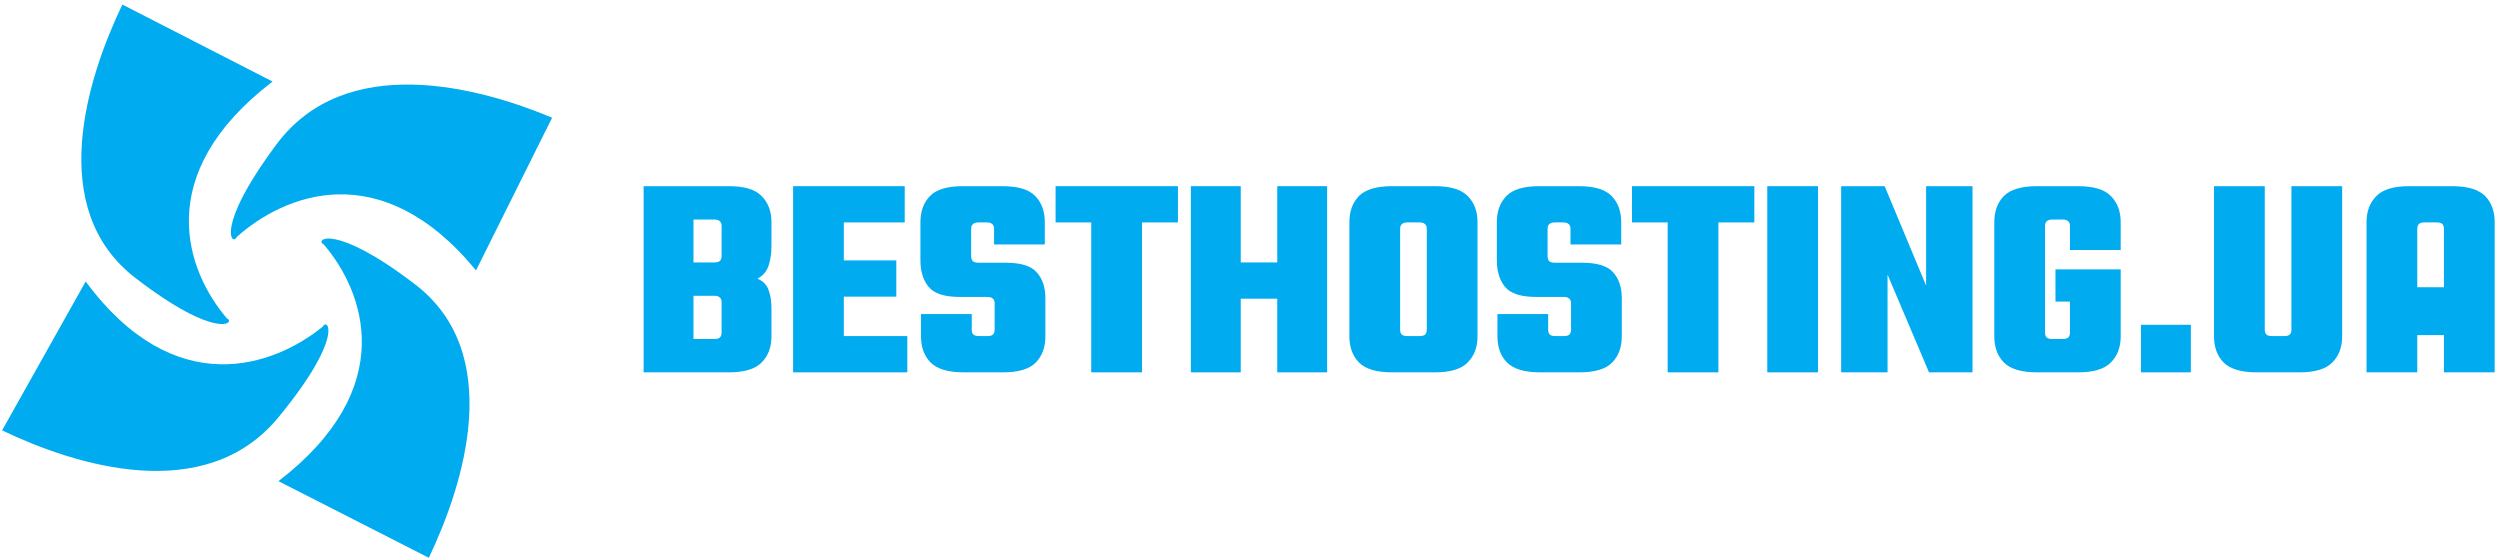
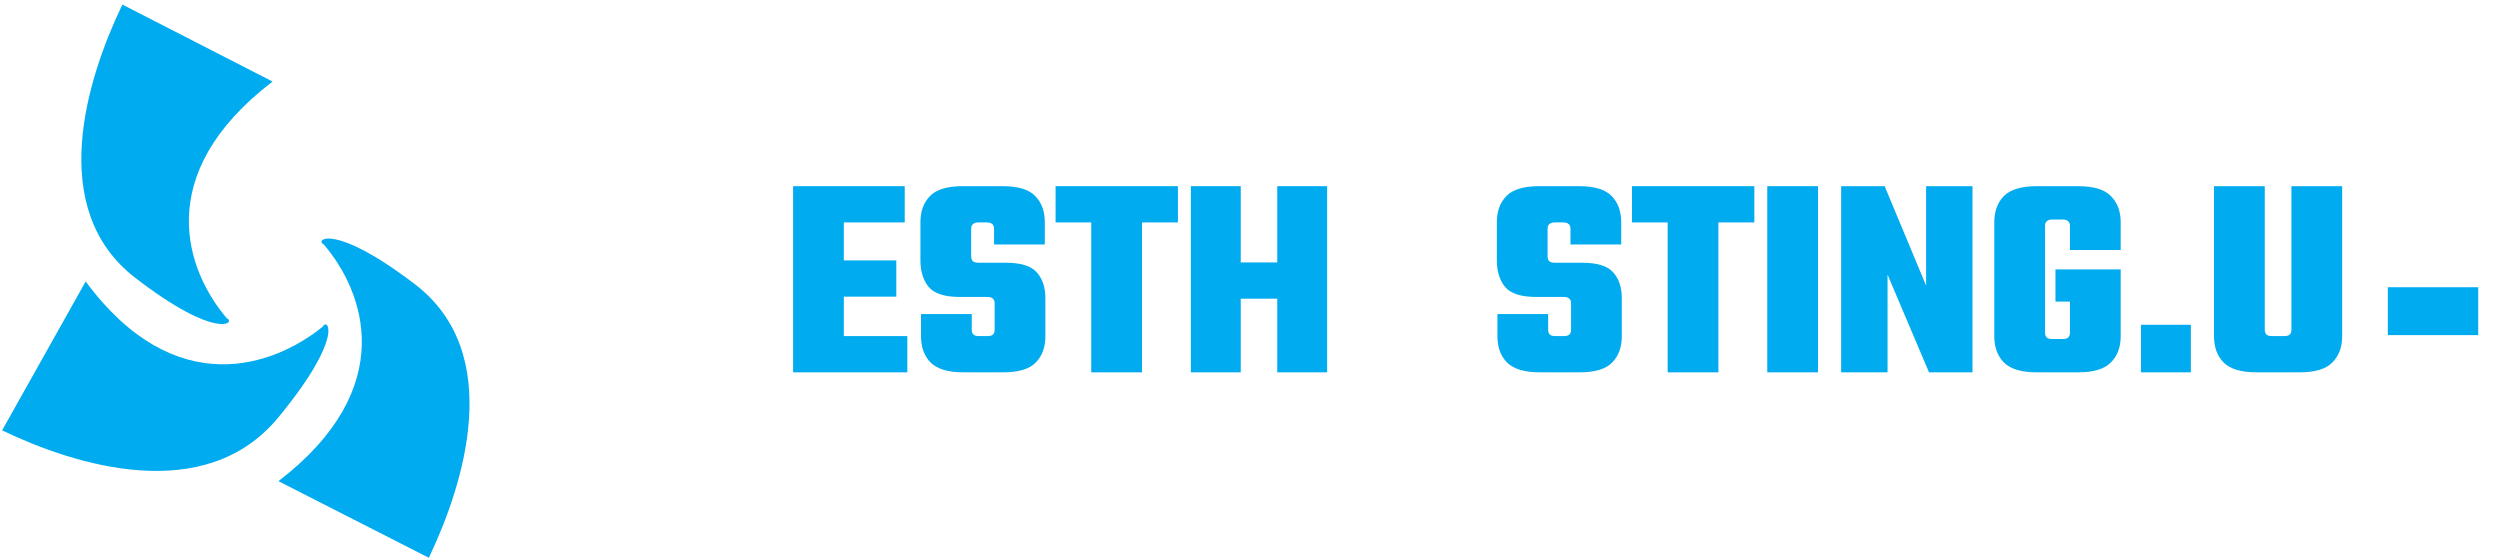
<svg xmlns="http://www.w3.org/2000/svg" width="470" height="105" viewBox="0 0 470 105" fill="none">
  <path d="M52.35 90.46C75.252 72.864 68.394 54.724 60.844 45.928C59.1 45.188 62.574 41.623 78.056 53.479C94.975 66.436 87.246 90.993 80.62 104.864L52.35 90.46Z" fill="#00ABEF" />
-   <path d="M89.49 50.834C71.556 28.991 53.31 36.658 44.496 44.563C43.763 46.326 40.139 43.057 51.977 27.145C64.914 9.758 89.751 16.233 103.797 22.13L89.49 50.834Z" fill="#00ABEF" />
  <path d="M51.243 15.33C28.302 32.875 35.117 51.031 42.646 59.845C44.388 60.589 40.906 64.147 25.452 52.254C8.564 39.258 16.35 14.717 23.008 0.861L51.243 15.33Z" fill="#00ABEF" />
  <path d="M16.108 52.917C32.908 75.638 51.498 68.87 60.688 61.401C61.508 59.674 64.96 63.121 52.351 78.447C38.571 95.194 14.115 87.498 0.395 80.91L16.108 52.917Z" fill="#00ABEF" />
-   <path d="M121 35H137.024C139.93 35 141.983 35.618 143.182 36.854C144.418 38.089 145.035 39.725 145.035 41.76V46.23C145.035 47.648 144.854 48.884 144.49 49.938C144.163 50.992 143.473 51.809 142.419 52.391C143.473 52.863 144.163 53.572 144.49 54.517C144.854 55.462 145.035 56.625 145.035 58.006V63.24C145.035 65.275 144.418 66.911 143.182 68.146C141.983 69.382 139.93 70 137.024 70H121V35ZM135.661 62.531V56.807C135.661 56.407 135.552 56.116 135.334 55.935C135.116 55.717 134.771 55.608 134.298 55.608H130.374V63.73H134.298C134.771 63.73 135.116 63.64 135.334 63.458C135.552 63.24 135.661 62.931 135.661 62.531ZM135.661 48.139V42.469C135.661 42.069 135.552 41.778 135.334 41.597C135.116 41.379 134.771 41.27 134.298 41.27H130.374V49.338H134.298C134.771 49.338 135.116 49.247 135.334 49.065C135.552 48.847 135.661 48.538 135.661 48.139Z" fill="#00ABEF" />
  <path d="M149.103 35H158.64V70H149.103V35ZM168.505 48.956V55.771H153.19V48.956H168.505ZM170.086 35V41.815H152.482V35H170.086ZM170.576 63.185V70H152.482V63.185H170.576Z" fill="#00ABEF" />
  <path d="M186.993 61.986V57.025C186.993 56.625 186.884 56.334 186.666 56.153C186.448 55.935 186.103 55.825 185.631 55.825H180.399C177.565 55.825 175.621 55.19 174.567 53.917C173.55 52.645 173.041 50.992 173.041 48.956V41.76C173.041 39.725 173.64 38.089 174.839 36.854C176.038 35.618 178.091 35 180.998 35H188.465C191.372 35 193.425 35.618 194.624 36.854C195.823 38.089 196.422 39.725 196.422 41.76V45.958H186.884V43.014C186.884 42.614 186.775 42.324 186.557 42.142C186.339 41.924 185.994 41.815 185.522 41.815H183.941C183.469 41.815 183.124 41.924 182.906 42.142C182.688 42.324 182.579 42.614 182.579 43.014V48.193C182.579 48.593 182.688 48.902 182.906 49.12C183.124 49.302 183.469 49.392 183.941 49.392H189.064C191.899 49.392 193.842 49.992 194.896 51.192C195.986 52.391 196.531 54.008 196.531 56.044V63.24C196.531 65.275 195.932 66.911 194.733 68.146C193.534 69.382 191.481 70 188.574 70H181.162C178.255 70 176.184 69.382 174.948 68.146C173.749 66.911 173.15 65.275 173.15 63.24V59.042H182.688V61.986C182.688 62.386 182.797 62.695 183.015 62.913C183.233 63.094 183.578 63.185 184.05 63.185H185.631C186.103 63.185 186.448 63.094 186.666 62.913C186.884 62.695 186.993 62.386 186.993 61.986Z" fill="#00ABEF" />
  <path d="M205.154 38.271H214.692V70H205.154V38.271ZM221.45 35V41.815H198.45V35H221.45Z" fill="#00ABEF" />
  <path d="M241.324 49.338V56.153H231.513V49.338H241.324ZM223.883 35H233.257V70H223.883V35ZM240.125 35H249.499V70H240.125V35Z" fill="#00ABEF" />
-   <path d="M268.237 49.611V43.014C268.237 42.614 268.128 42.324 267.91 42.142C267.692 41.924 267.347 41.815 266.875 41.815H265.076V35H269.763C272.67 35 274.723 35.618 275.922 36.854C277.157 38.089 277.775 39.725 277.775 41.76V49.611H268.237ZM268.237 61.986V48.902H277.775V63.24C277.775 65.275 277.157 66.911 275.922 68.146C274.723 69.382 272.67 70 269.763 70H265.076V63.185H266.875C267.347 63.185 267.692 63.094 267.91 62.913C268.128 62.695 268.237 62.386 268.237 61.986ZM263.223 43.014V49.611H253.685V41.76C253.685 39.725 254.285 38.089 255.484 36.854C256.719 35.618 258.79 35 261.697 35H266.384V41.815H264.585C264.113 41.815 263.768 41.924 263.55 42.142C263.332 42.324 263.223 42.614 263.223 43.014ZM263.223 48.902V61.986C263.223 62.386 263.332 62.695 263.55 62.913C263.768 63.094 264.113 63.185 264.585 63.185H266.384V70H261.697C258.79 70 256.719 69.382 255.484 68.146C254.285 66.911 253.685 65.275 253.685 63.24V48.902H263.223Z" fill="#00ABEF" />
  <path d="M295.359 61.986V57.025C295.359 56.625 295.25 56.334 295.032 56.153C294.814 55.935 294.468 55.825 293.996 55.825H288.764C285.93 55.825 283.986 55.19 282.932 53.917C281.915 52.645 281.406 50.992 281.406 48.956V41.76C281.406 39.725 282.006 38.089 283.205 36.854C284.404 35.618 286.457 35 289.363 35H296.83C299.737 35 301.79 35.618 302.989 36.854C304.188 38.089 304.788 39.725 304.788 41.76V45.958H295.25V43.014C295.25 42.614 295.141 42.324 294.923 42.142C294.705 41.924 294.359 41.815 293.887 41.815H292.307C291.834 41.815 291.489 41.924 291.271 42.142C291.053 42.324 290.944 42.614 290.944 43.014V48.193C290.944 48.593 291.053 48.902 291.271 49.12C291.489 49.302 291.834 49.392 292.307 49.392H297.43C300.264 49.392 302.208 49.992 303.261 51.192C304.352 52.391 304.897 54.008 304.897 56.044V63.24C304.897 65.275 304.297 66.911 303.098 68.146C301.899 69.382 299.846 70 296.939 70H289.527C286.62 70 284.549 69.382 283.314 68.146C282.115 66.911 281.515 65.275 281.515 63.24V59.042H291.053V61.986C291.053 62.386 291.162 62.695 291.38 62.913C291.598 63.094 291.943 63.185 292.416 63.185H293.996C294.468 63.185 294.814 63.094 295.032 62.913C295.25 62.695 295.359 62.386 295.359 61.986Z" fill="#00ABEF" />
  <path d="M313.519 38.271H323.057V70H313.519V38.271ZM329.815 35V41.815H306.816V35H329.815Z" fill="#00ABEF" />
  <path d="M332.248 35H341.786V70H332.248V35Z" fill="#00ABEF" />
  <path d="M362.109 35H370.829V70H362.654L354.86 51.628V70H346.14V35H354.315L362.109 53.699V35Z" fill="#00ABEF" />
  <path d="M384.466 42.469V62.531C384.466 62.931 384.575 63.24 384.793 63.458C385.011 63.64 385.356 63.73 385.829 63.73H387.082V70H382.94C380.033 70 377.962 69.382 376.727 68.146C375.528 66.911 374.928 65.275 374.928 63.24V41.76C374.928 39.725 375.528 38.089 376.727 36.854C377.962 35.618 380.033 35 382.94 35H387.3V41.27H385.829C385.356 41.27 385.011 41.379 384.793 41.597C384.575 41.778 384.466 42.069 384.466 42.469ZM398.691 50.646V56.698H386.428V50.646H398.691ZM389.153 46.994V42.469C389.153 42.069 389.044 41.778 388.826 41.597C388.608 41.379 388.263 41.27 387.791 41.27H386.319V35H390.679C393.586 35 395.639 35.618 396.838 36.854C398.073 38.089 398.691 39.725 398.691 41.76V46.994H389.153ZM389.153 62.531V54.844H398.691V63.24C398.691 65.275 398.073 66.911 396.838 68.146C395.639 69.382 393.586 70 390.679 70H386.537V63.73H387.791C388.263 63.73 388.608 63.64 388.826 63.458C389.044 63.24 389.153 62.931 389.153 62.531Z" fill="#00ABEF" />
  <path d="M402.505 70V61.059H411.879V70H402.505Z" fill="#00ABEF" />
  <path d="M430.789 61.986V35H440.327V63.24C440.327 65.275 439.709 66.911 438.474 68.146C437.275 69.382 435.222 70 432.315 70H427.628V63.185H429.426C429.899 63.185 430.244 63.094 430.462 62.913C430.68 62.695 430.789 62.386 430.789 61.986ZM425.775 35V61.986C425.775 62.386 425.884 62.695 426.102 62.913C426.32 63.094 426.665 63.185 427.137 63.185H428.936V70H424.249C421.342 70 419.271 69.382 418.035 68.146C416.836 66.911 416.237 65.275 416.237 63.24V35H425.775Z" fill="#00ABEF" />
-   <path d="M454.448 43.014V70H444.91V41.76C444.91 39.725 445.528 38.089 446.763 36.854C447.962 35.618 450.015 35 452.922 35L457.609 35V41.815H455.811C455.338 41.815 454.993 41.906 454.775 42.087C454.557 42.305 454.448 42.614 454.448 43.014ZM459.462 70V43.014C459.462 42.614 459.353 42.305 459.135 42.087C458.917 41.906 458.572 41.815 458.1 41.815H456.301V35L460.988 35C463.895 35 465.966 35.618 467.201 36.854C468.4 38.089 469 39.725 469 41.76V70H459.462Z" fill="#00ABEF" />
  <path d="M465.904 54V63L448.909 63V54L465.904 54Z" fill="#00ABEF" />
</svg>